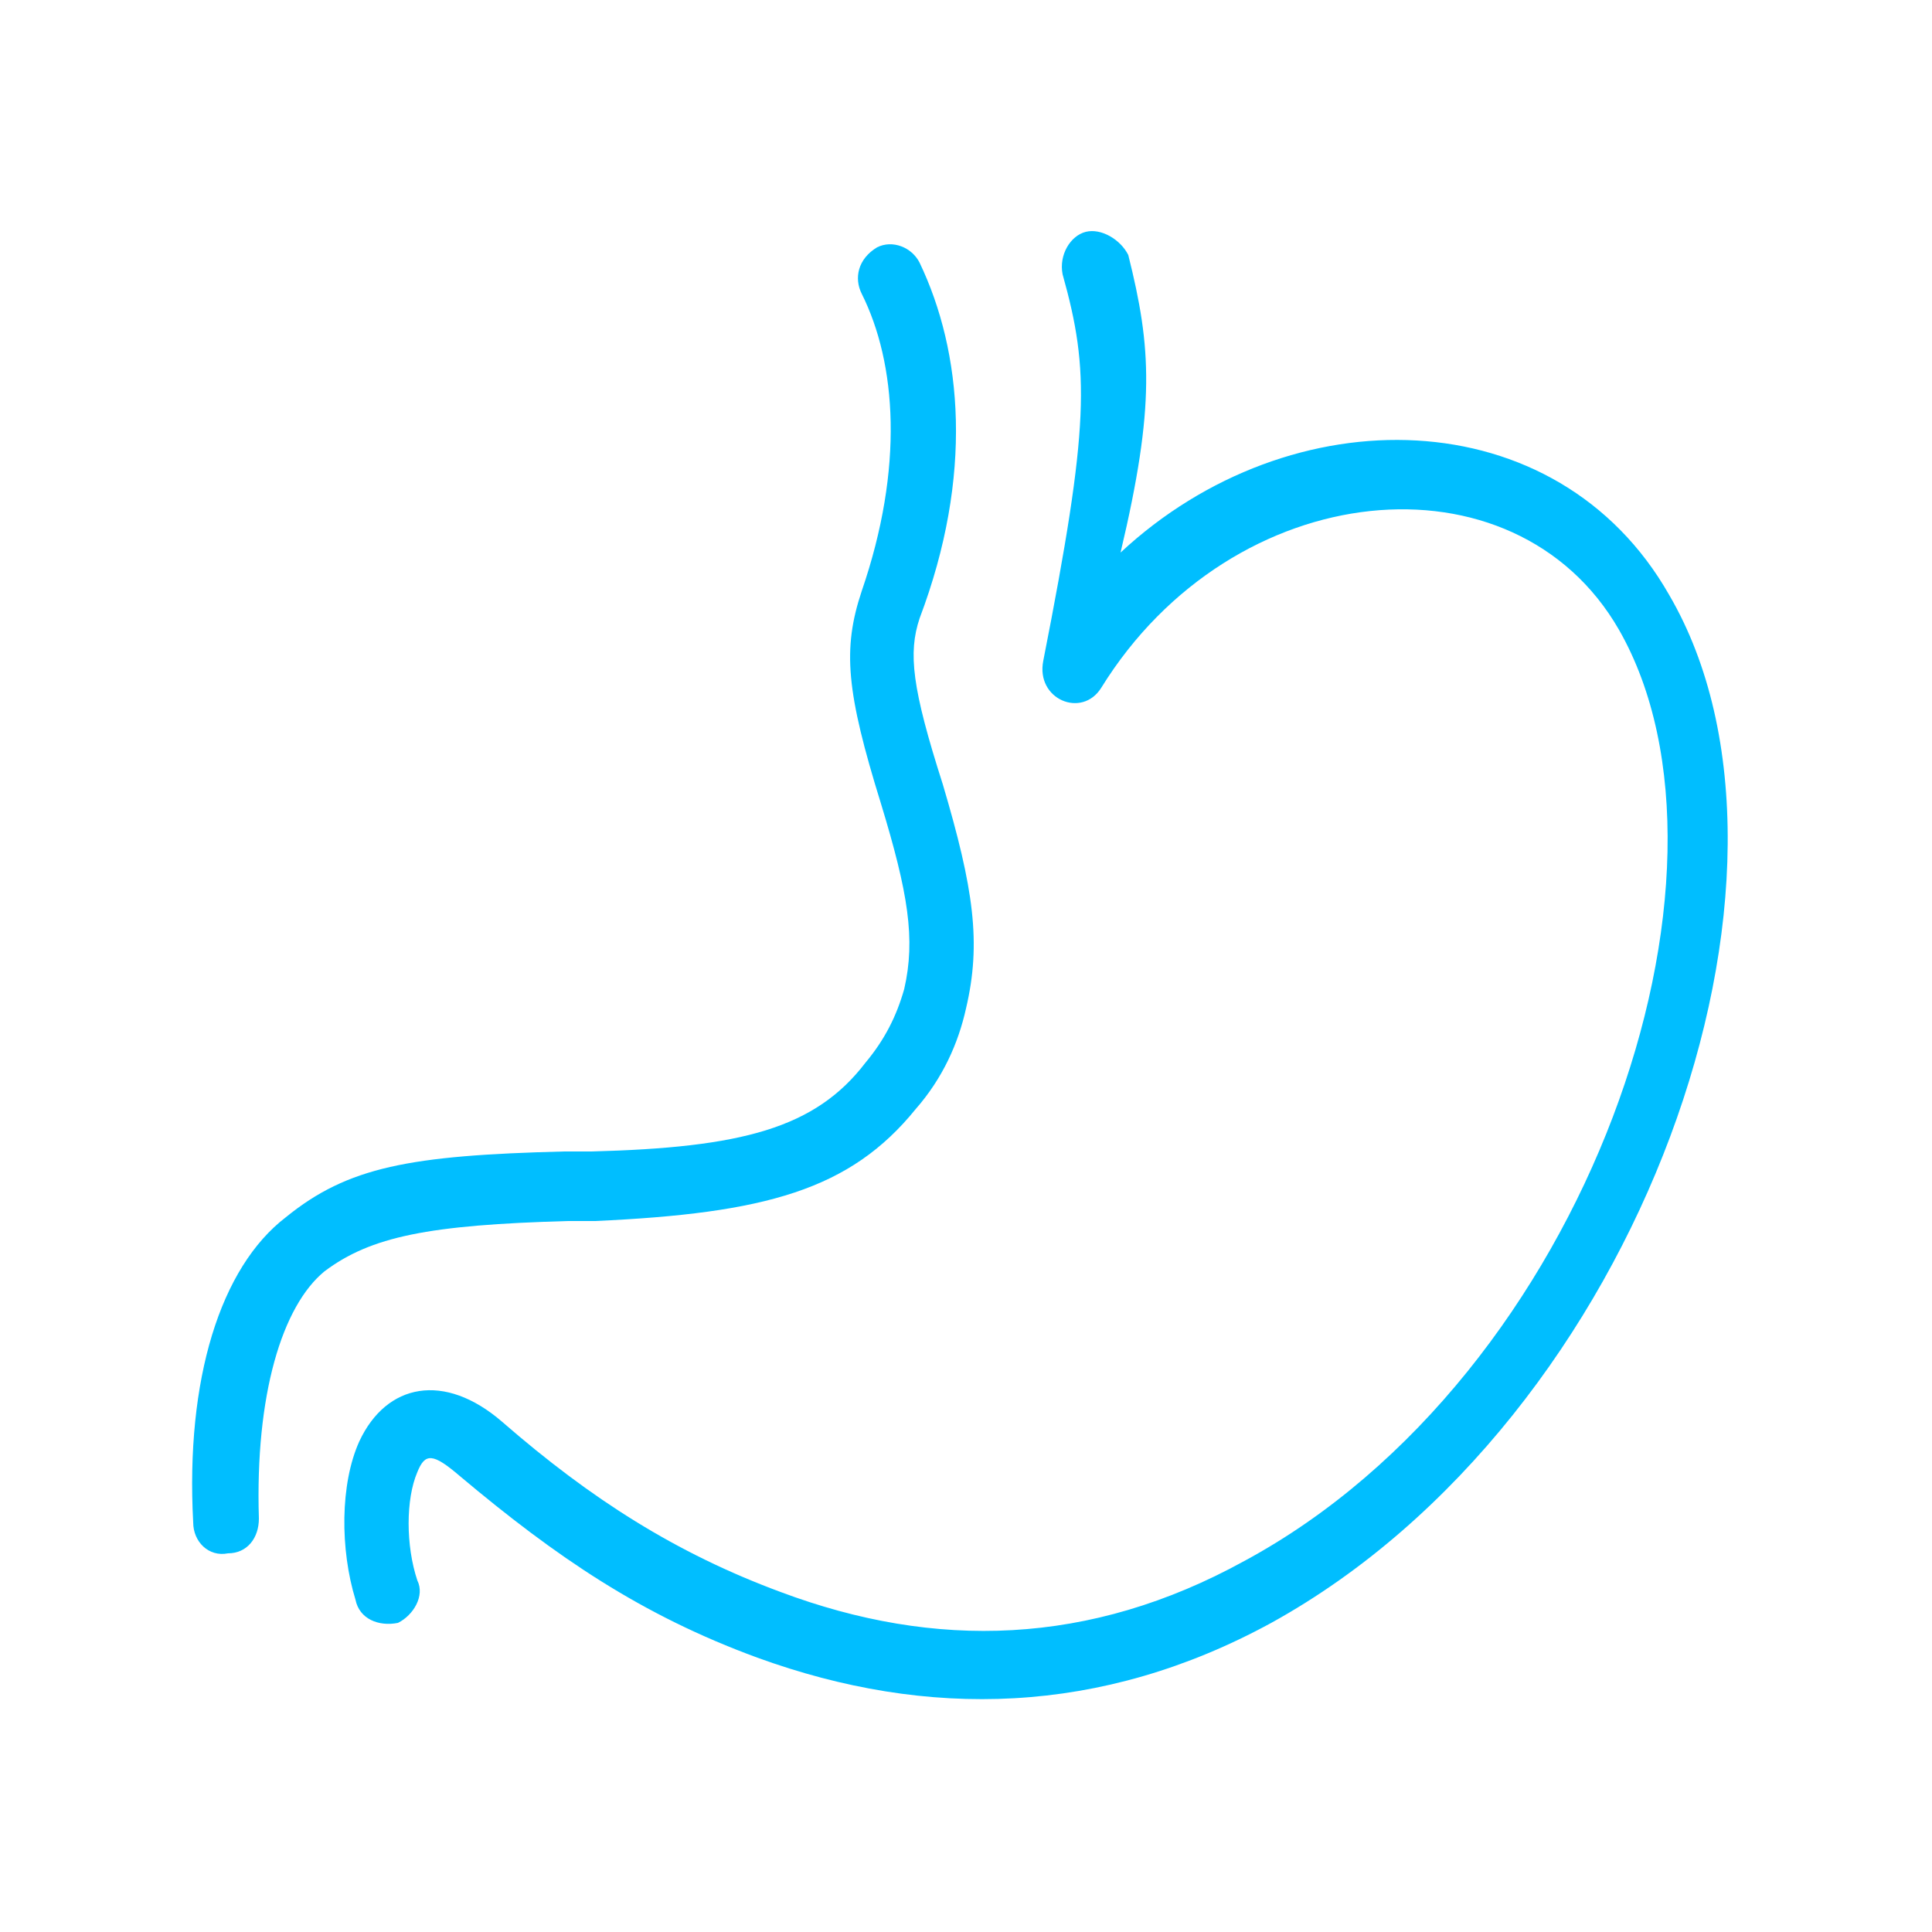
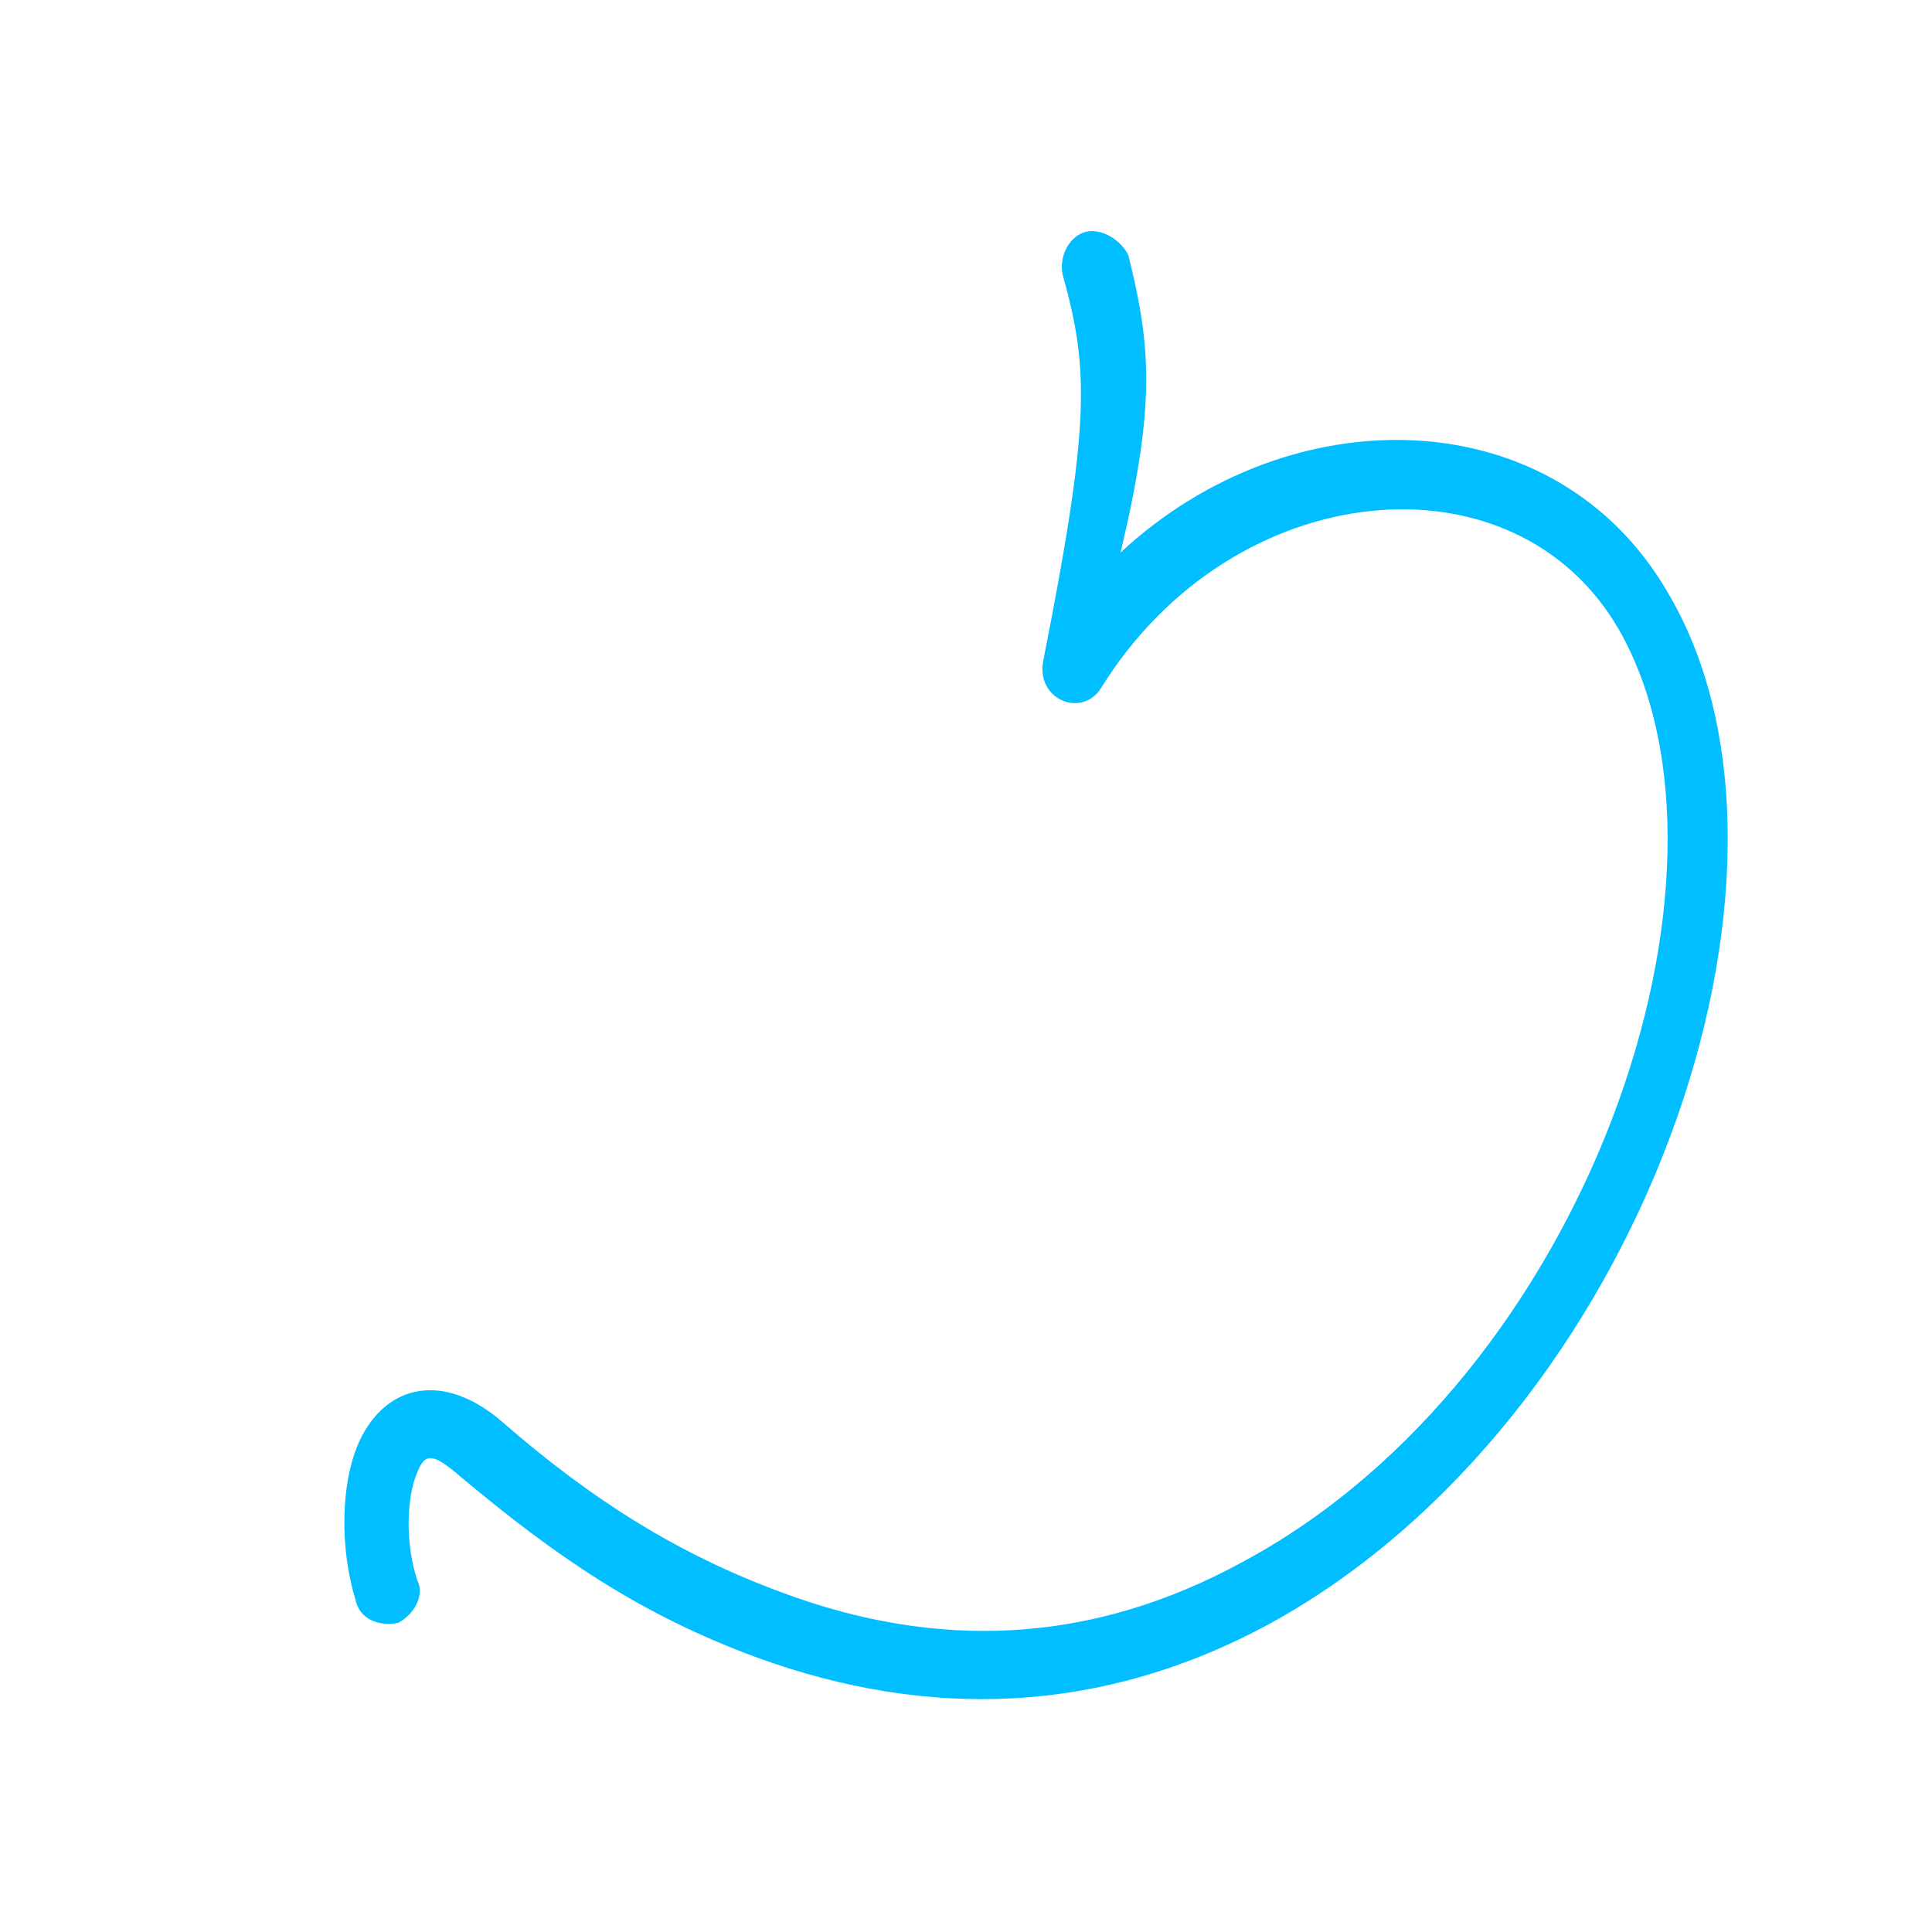
<svg xmlns="http://www.w3.org/2000/svg" viewBox="0 0 50 50">
  <g fill="#00beff">
    <path d="m29.2 6.6c-.2-.4-.7-.7-1.1-.6s-.7.6-.6 1.1c.7 2.5.7 3.9-.5 10-.2 1 1 1.5 1.5.7 3.4-5.5 10.7-6.2 13.4-1.5 3.6 6.3-.8 19.3-9.7 24.1-4 2.2-8 2.3-12 .8-2.7-1-4.9-2.4-7.2-4.4-1.5-1.3-3-1-3.7.5-.5 1.1-.5 2.8-.1 4.1.1.5.6.7 1.1.6.4-.2.7-.7.5-1.1-.3-.9-.3-2.1 0-2.8.2-.5.4-.5 1.1.1 2.5 2.1 4.7 3.6 7.7 4.7 4.4 1.6 8.9 1.5 13.3-.9 9.6-5.3 14.5-19.4 10.3-26.6-2.9-5.1-9.8-5.2-14.2-1.1.9-3.8.8-5.3.2-7.7z" />
-     <path d="m22.3 7.6c.9 1.8 1.1 4.5 0 7.7-.5 1.5-.4 2.6.5 5.5.7 2.3.9 3.5.6 4.8-.2.7-.5 1.3-1 1.9-1.3 1.7-3.2 2.2-7.1 2.3-.2 0-.3 0-.7 0-4 .1-5.6.4-7.2 1.7-1.7 1.3-2.6 4.2-2.4 7.9 0 .5.4.9.9.8.5 0 .8-.4.8-.9-.1-3.2.6-5.5 1.7-6.4 1.2-.9 2.7-1.2 6.3-1.3h.7c4.4-.2 6.6-.8 8.3-2.9.7-.8 1.1-1.7 1.3-2.6.4-1.7.2-3.1-.6-5.8-.8-2.5-.9-3.4-.6-4.3 1.4-3.7 1.1-6.9 0-9.2-.2-.4-.7-.6-1.1-.4-.5.3-.6.8-.4 1.2z" />
  </g>
</svg>